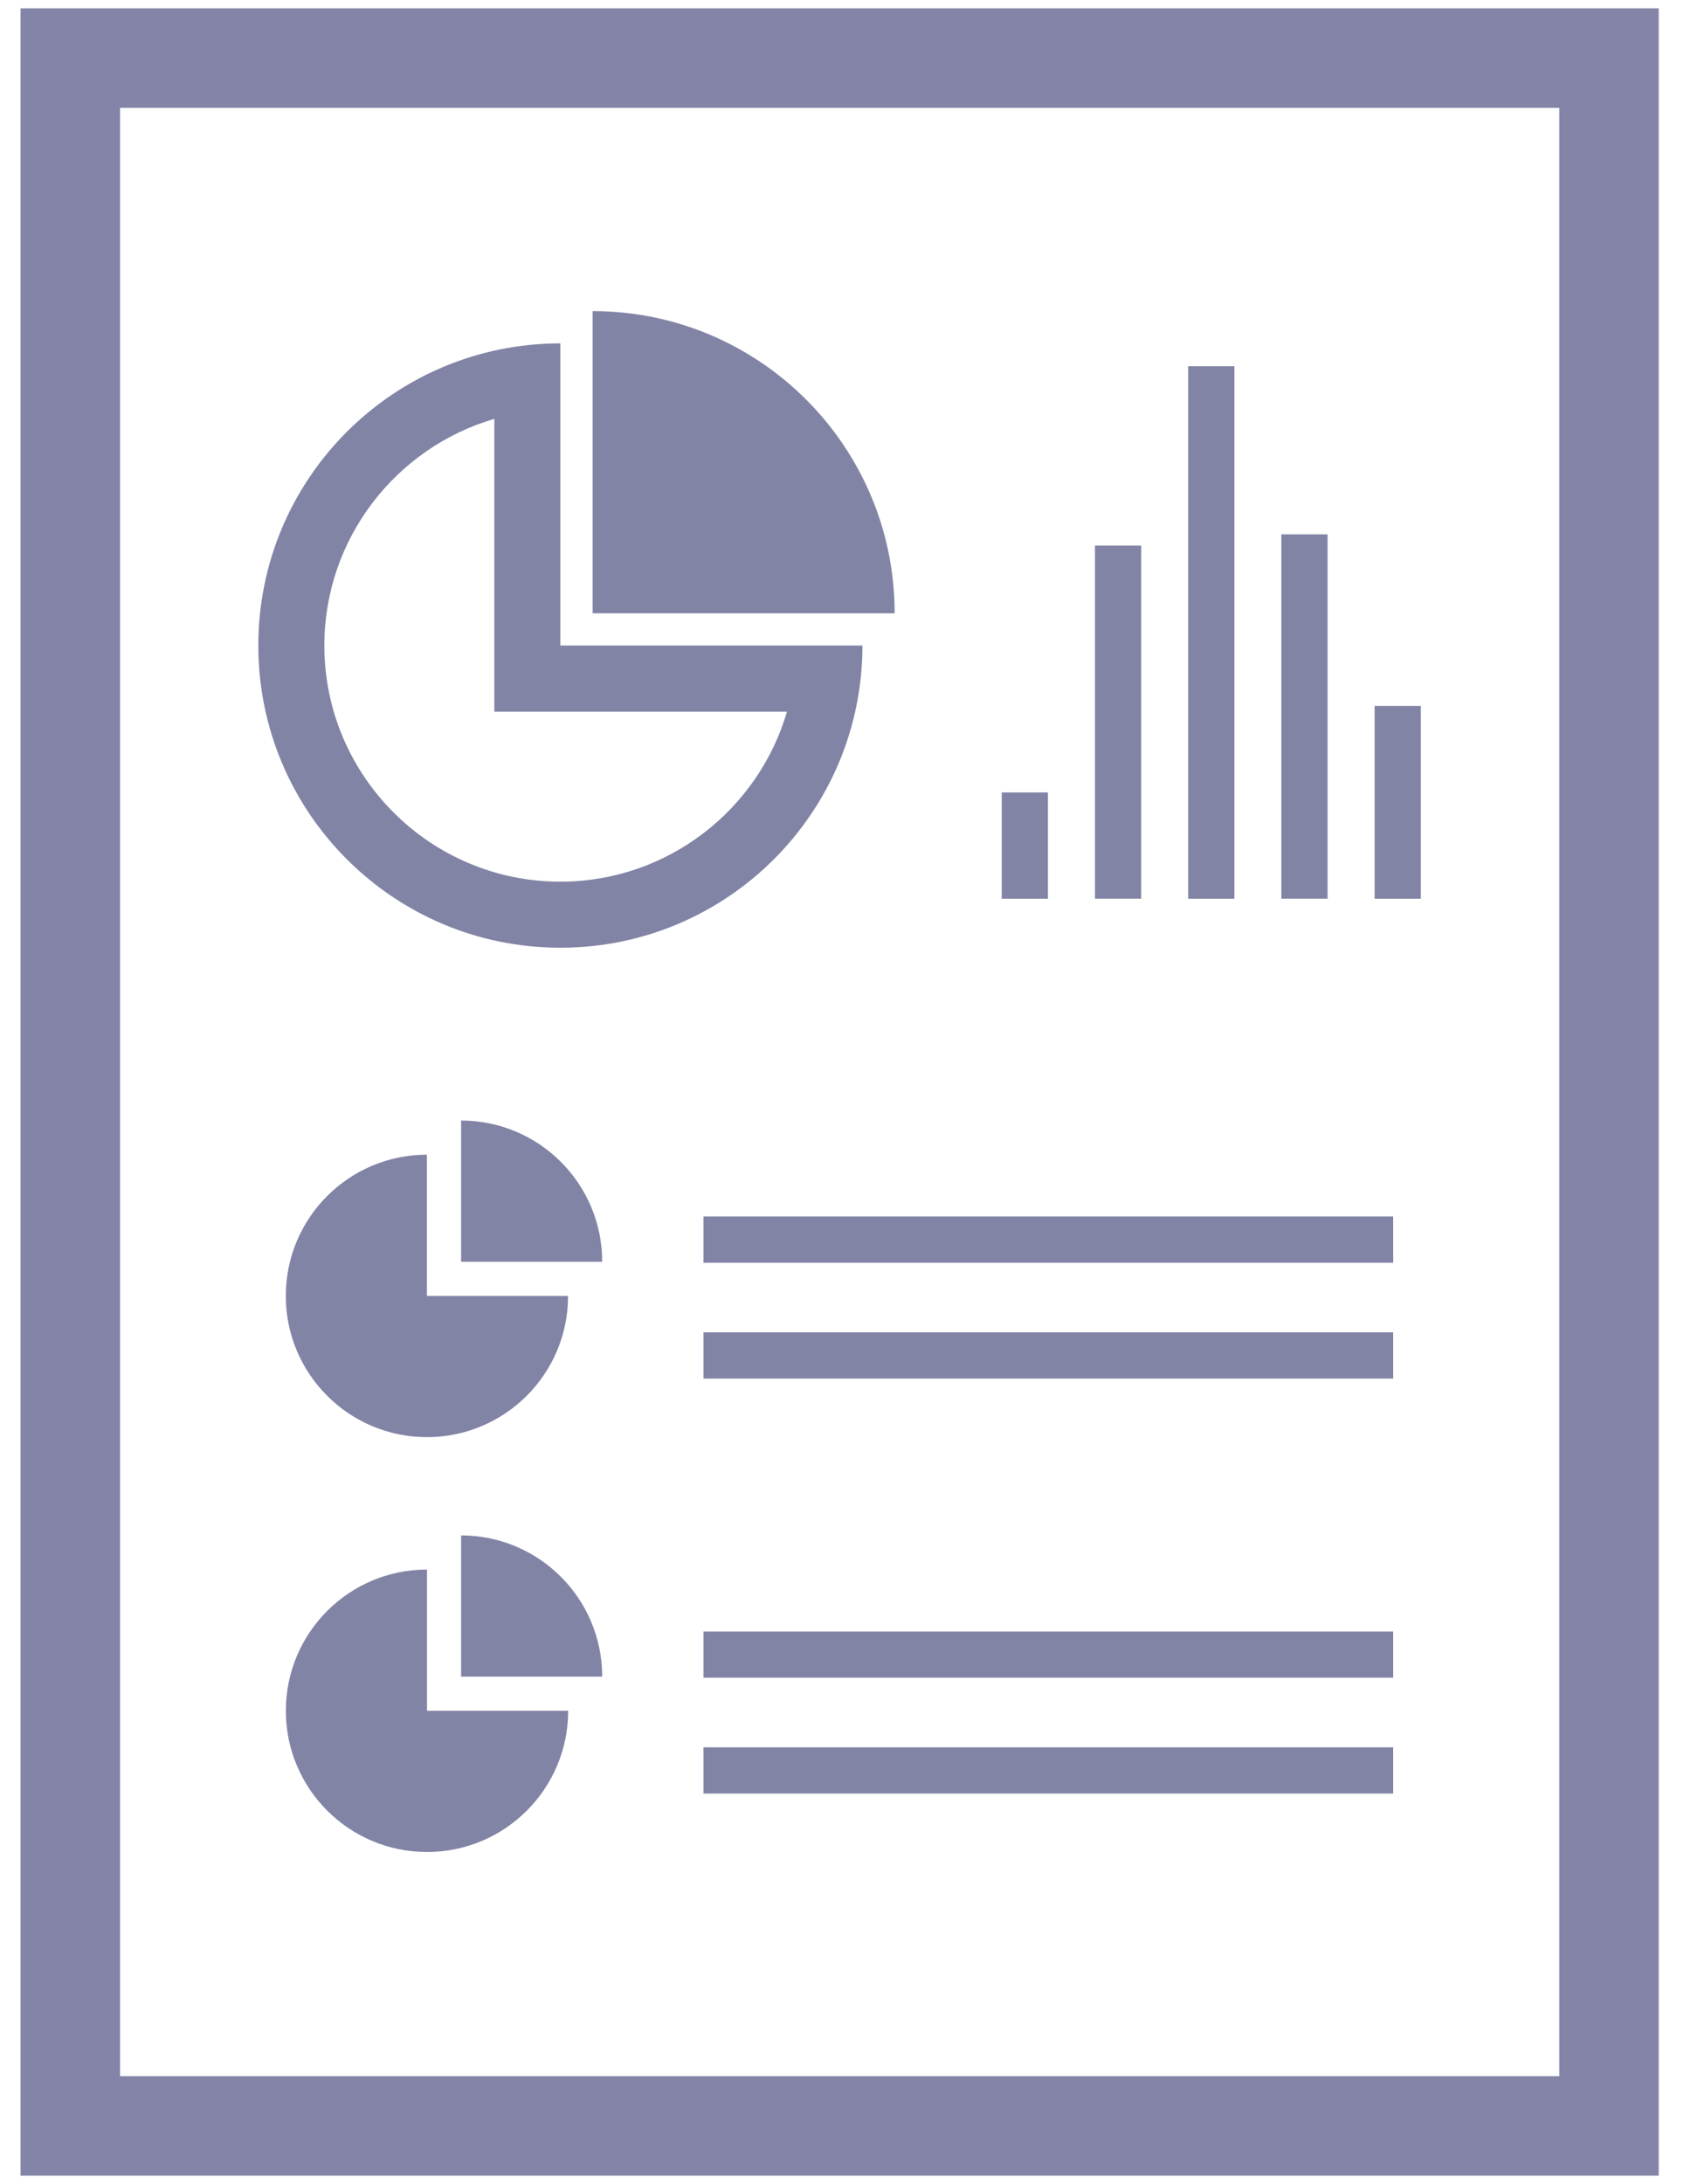
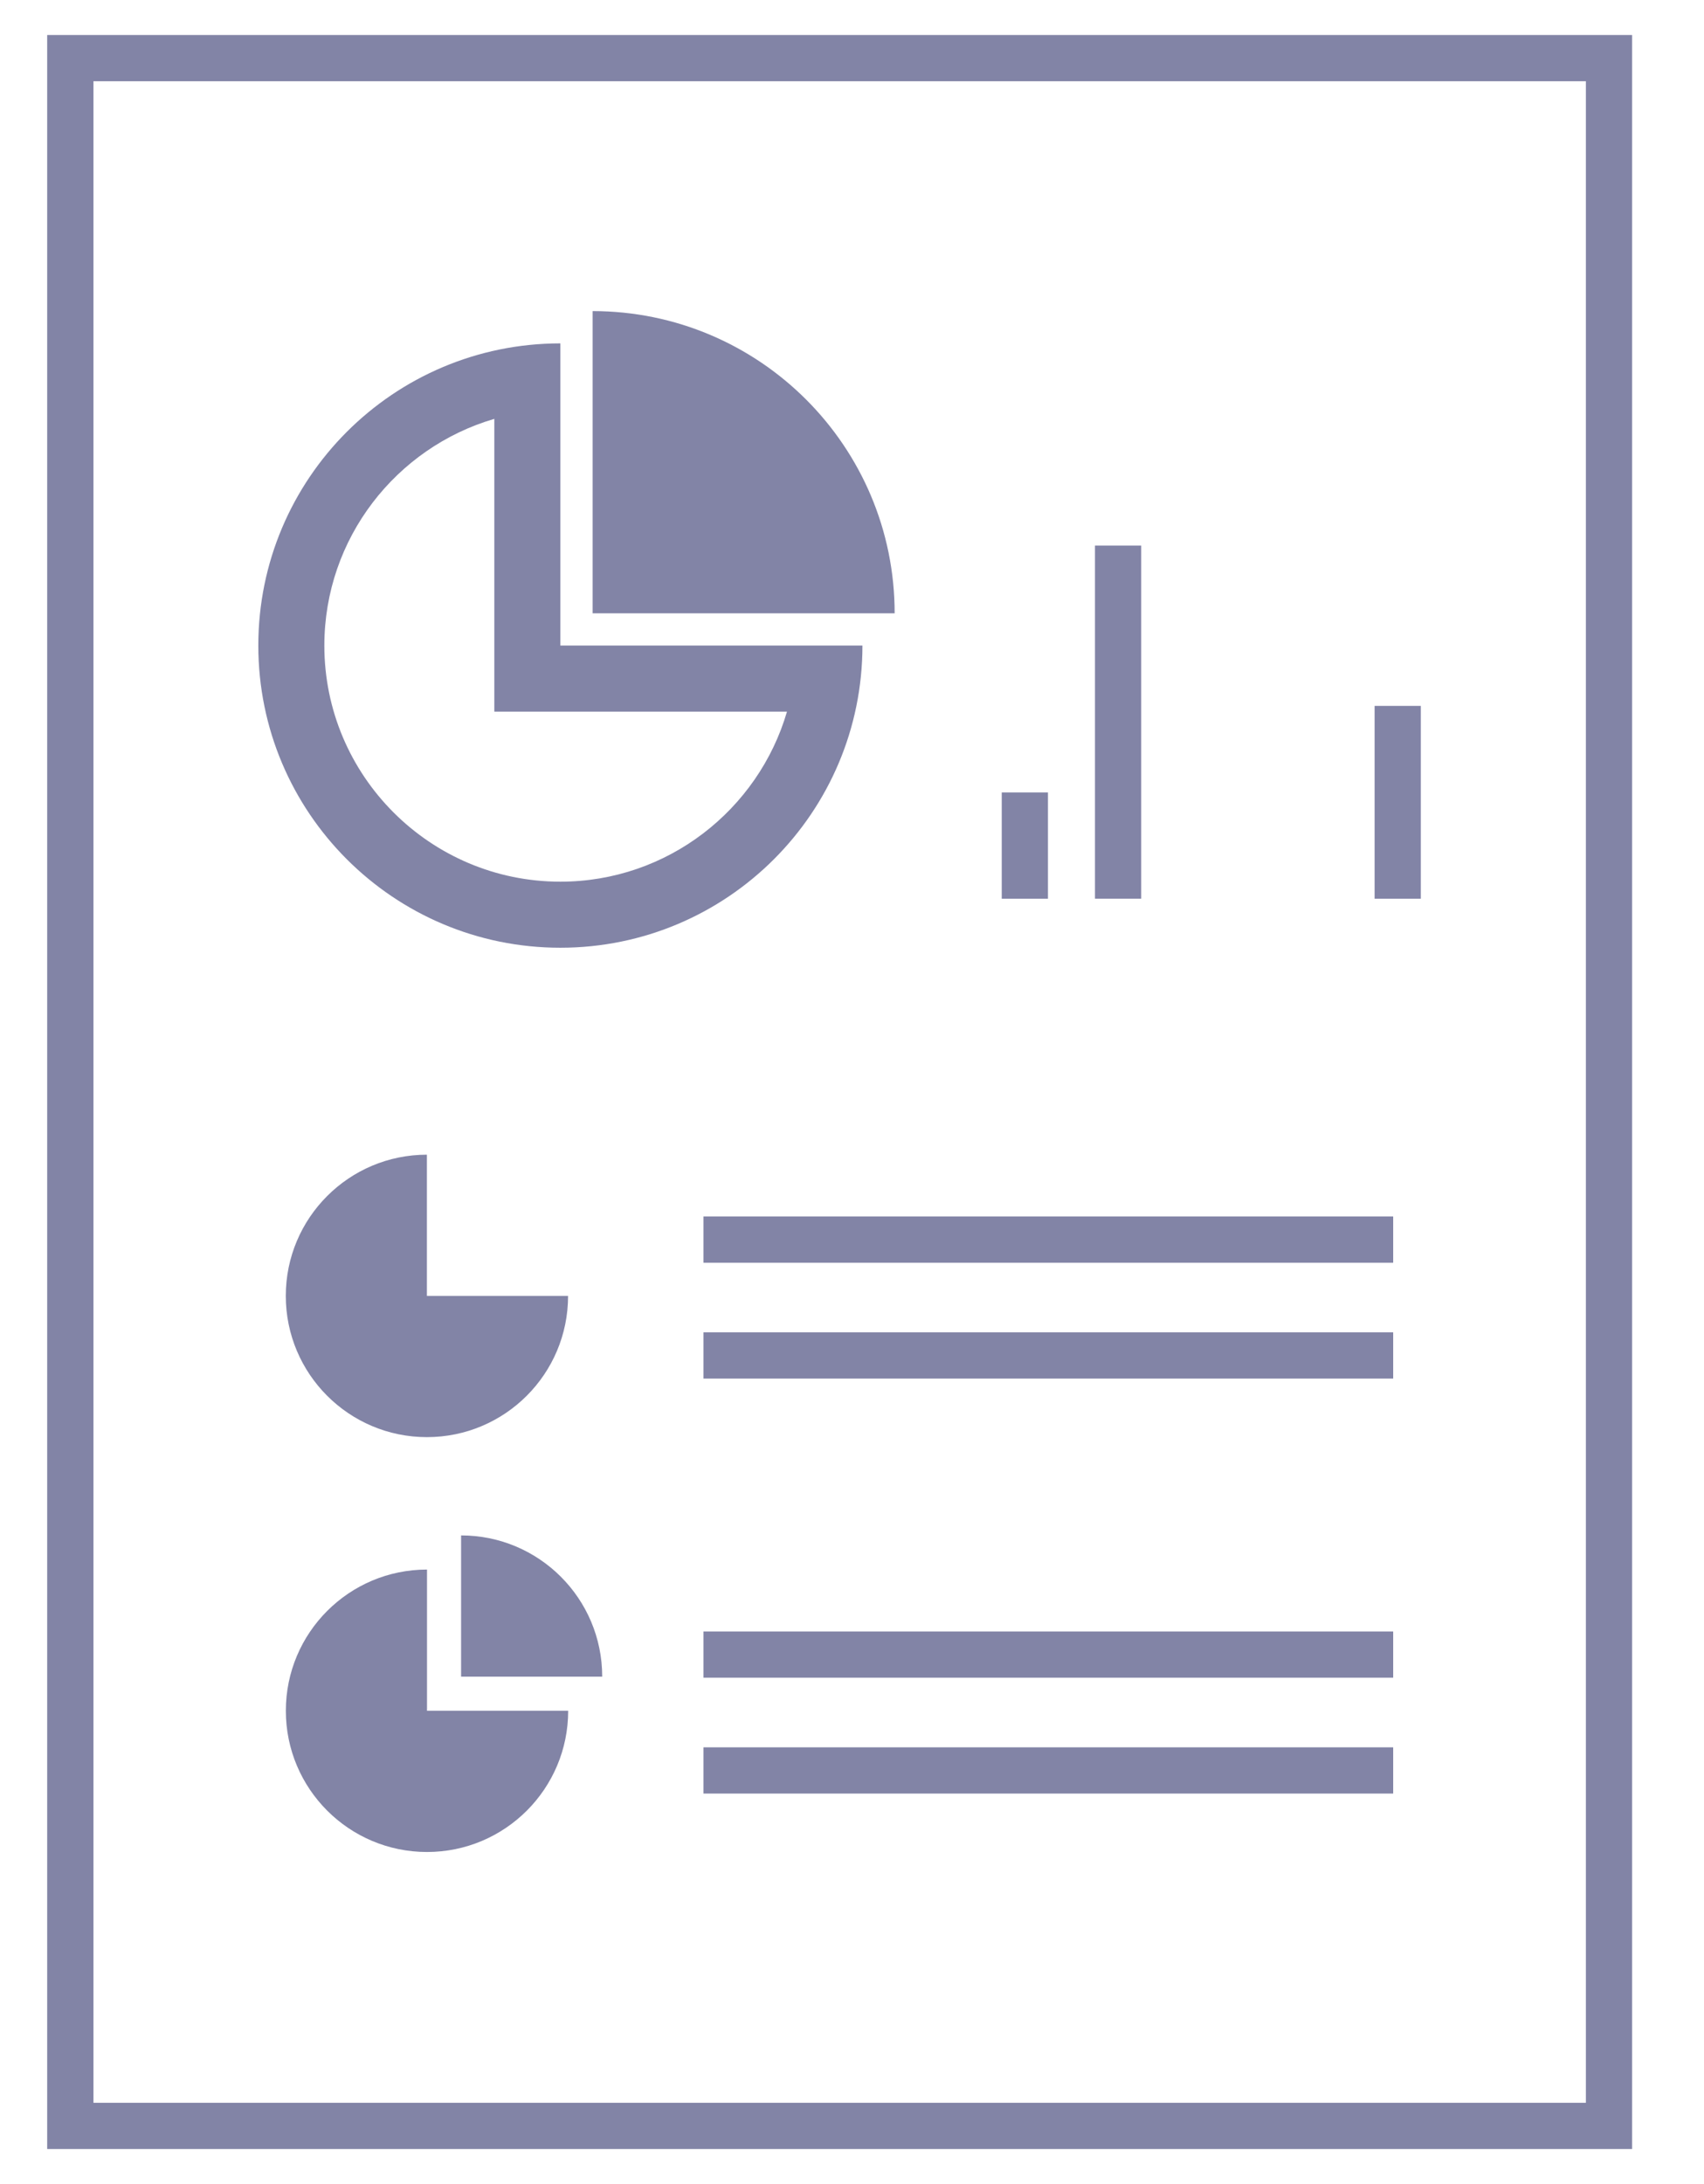
<svg xmlns="http://www.w3.org/2000/svg" width="32px" height="41px" viewBox="0 0 32 41" version="1.1">
  <title>Group 35@1x</title>
  <desc>Created with Sketch.</desc>
  <g id="Page-1" stroke="none" stroke-width="1" fill="none" fill-rule="evenodd">
    <g id="Icom_Food-Copy" transform="translate(-749, -258)">
      <g id="Group-35" transform="translate(749, 258)">
        <polygon id="Fill-58" fill="#8284A6" points="13.211 23.704 26.163 23.704 26.163 22.836 13.211 22.836" />
        <polygon id="Fill-59" fill="#8284A6" points="13.211 25.879 26.163 25.879 26.163 25.011 13.211 25.011" />
        <polygon id="Fill-60" fill="#8284A6" points="13.211 31.494 26.163 31.494 26.163 30.626 13.211 30.626" />
        <polygon id="Fill-61" fill="#8284A6" points="13.211 33.669 26.163 33.669 26.163 32.801 13.211 32.801" />
-         <path d="M8.659,21.035 L8.659,23.686 L11.309,23.686 C11.309,22.222 10.123,21.035 8.659,21.035" id="Fill-62" fill="#8284A6" />
        <path d="M8.659,28.823 L8.659,31.474 L11.309,31.474 C11.309,30.01 10.123,28.823 8.659,28.823" id="Fill-63" fill="#8284A6" />
        <path d="M9.283,7.863 L9.283,12.118 L9.283,13.359 L10.523,13.359 L14.779,13.359 C14.241,15.201 12.536,16.551 10.523,16.551 C8.079,16.551 6.091,14.563 6.091,12.118 C6.092,10.105 7.441,8.401 9.283,7.863 M10.523,17.791 C13.656,17.791 16.196,15.251 16.196,12.118 L10.523,12.118 L10.523,6.446 C7.39,6.446 4.851,8.986 4.851,12.118 C4.851,15.251 7.39,17.791 10.523,17.791" id="Fill-64" fill="#8284A6" />
        <path d="M5.367,24.327 C5.367,25.791 6.554,26.978 8.017,26.978 C9.482,26.978 10.668,25.791 10.668,24.327 L8.017,24.327 L8.017,21.676 C6.554,21.676 5.367,22.863 5.367,24.327" id="Fill-65" fill="#8284A6" />
        <path d="M8.019,29.464 C6.555,29.464 5.368,30.651 5.368,32.115 C5.368,33.579 6.555,34.766 8.019,34.766 C9.483,34.766 10.67,33.579 10.67,32.115 L8.019,32.115 L8.019,29.464 Z" id="Fill-66" fill="#8284A6" />
        <path d="M11.129,5.84 L11.129,11.513 L16.801,11.513 C16.801,8.38 14.261,5.84 11.129,5.84" id="Fill-67" fill="#8284A6" />
        <polygon id="Fill-68" fill="#8284A6" points="18.812 16.871 19.68 16.871 19.68 14.876 18.812 14.876" />
        <polygon id="Fill-69" fill="#8284A6" points="20.563 16.87 21.431 16.87 21.431 10.242 20.563 10.242" />
-         <polygon id="Fill-70" fill="#8284A6" points="22.313 16.871 23.181 16.871 23.181 6.875 22.313 6.875" />
-         <polygon id="Fill-71" fill="#8284A6" points="24.063 16.87 24.931 16.87 24.931 10.031 24.063 10.031" />
        <polygon id="Fill-72" fill="#8284A6" points="25.814 16.871 26.682 16.871 26.682 13.251 25.814 13.251" />
        <path d="M1.755,39.474 L29.782,39.474 L29.782,1.525 L1.755,1.525 L1.755,39.474 Z M0.886,40.342 L30.65,40.342 L30.65,0.657 L0.886,0.657 L0.886,40.342 Z" id="Fill-73" fill="#8284A6" />
-         <path d="M1.755,39.474 L29.782,39.474 L29.782,1.525 L1.755,1.525 L1.755,39.474 Z M0.886,40.342 L30.65,40.342 L30.65,0.657 L0.886,0.657 L0.886,40.342 Z" id="Stroke-74" stroke="#8384A7" />
      </g>
    </g>
  </g>
</svg>